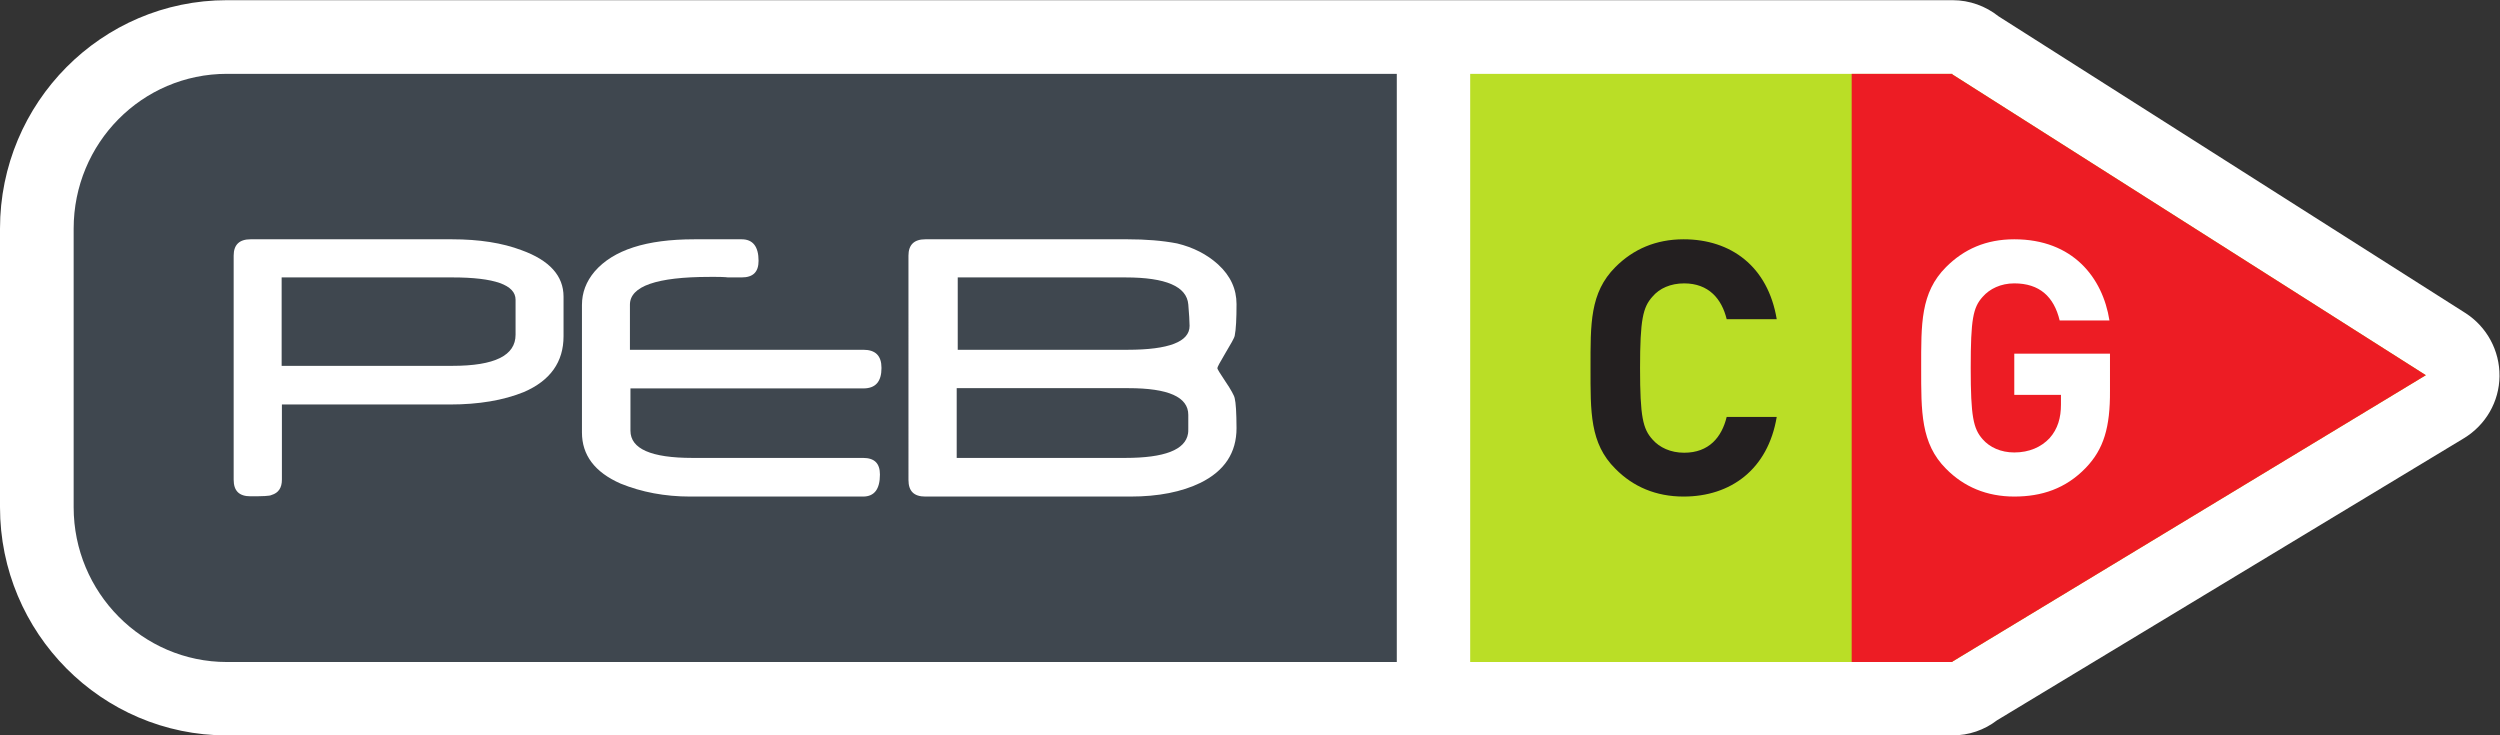
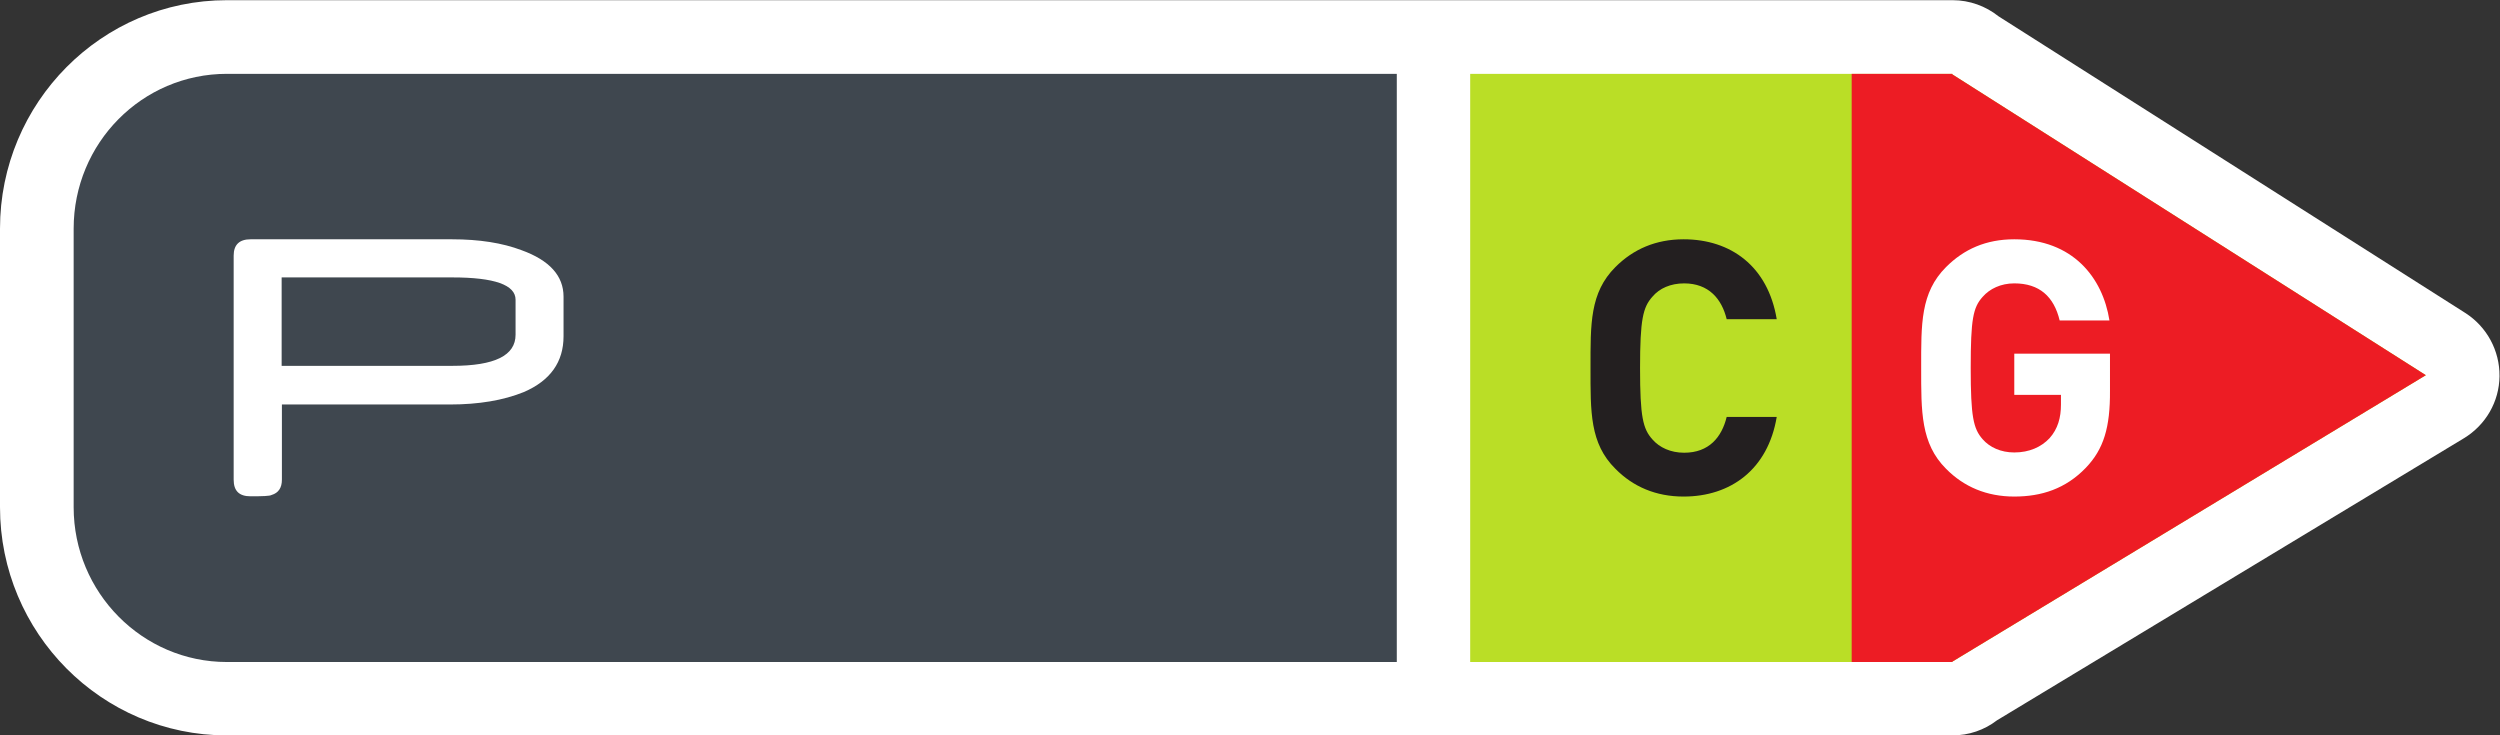
<svg xmlns="http://www.w3.org/2000/svg" version="1.1" id="svg2" x="0" y="0" viewBox="0 0 128.5 37.8" xml:space="preserve">
  <rect x="0" y="0" width="128.5" height="37.8" fill="#333333" stroke="none" />
  <style>.st0{fill:#fff}</style>
  <g id="g10" transform="matrix(1.333 0 0 -1.333 0 37.8)">
    <g id="g12" transform="scale(.1)">
      <path id="path14" class="st0" d="M950.6 162.9l-180 114.4c-4.9 3.9-11.1 6.2-17.7 6.2H87.5C39.2 283.5 0 244 0 195.4V88C0 39.5 39.2 0 87.5 0h665.3c6.4 0 12.4 2.1 17.2 5.8l180.1 108.8c8.4 5.1 13.6 14.1 13.7 23.9.1 9.9-4.9 19.1-13.2 24.4" />
      <path id="path16" d="M752.8 255.1H566.9V28.3h185.9c0 .1 0 .1.1.2l182.5 110.4-182.6 116v.2" fill="#bade26" />
      <path id="path16_00000059310902533205992490000006041918486610766749_" d="M752.8 255.1H714V28.3h38.8c0 .1 0 .1.1.2l182.5 110.4-182.6 116v.2" fill="#ed1c24" />
      <path id="path18" d="M87.5 255.1c-32.7 0-59.1-26.7-59.1-59.7V88c0-32.9 26.5-59.7 59.1-59.7h451.1v226.8H87.5" fill="#3f474f" />
      <path id="path20" class="st0" d="M217.3 153.9c0-9.9-5.1-17.1-15.3-21.5-7.9-3.2-17.4-4.8-28.5-4.8h-64.8v-29c0-3.1-1.3-5.1-4-5.9-.7-.4-3.4-.5-8.1-.5-4.4 0-6.5 2.1-6.5 6.4V185c0 4.2 2.2 6.3 6.5 6.3h77.7c10.5 0 19.4-1.4 26.8-4.2 10.8-3.9 16.2-9.9 16.2-17.9v-15.3m-18.5.6V168c0 5.7-8.1 8.6-24.4 8.6h-65.8v-34.1h65.8c16.4 0 24.4 4 24.4 12" />
-       <path id="path22" class="st0" d="M339.9 141.7c0-5.3-2.3-7.9-7-7.9h-89.8v-16.3c0-7 8-10.5 23.9-10.5h65.8c4.4 0 6.5-2.1 6.5-6.4 0-5.7-2.2-8.5-6.5-8.5h-66.7c-9.7 0-18.7 1.7-26.8 5-10 4.4-14.9 11-14.9 19.7V166c0 4.7 1.6 9 4.9 12.9 7.2 8.3 19.9 12.4 38.4 12.4H286c4.3 0 6.5-2.8 6.5-8.3 0-4.3-2.1-6.4-6.5-6.4h-5.3l-1 .1c-1.4.1-2.6.1-3.6.1h-2.5c-20.4 0-30.7-3.6-30.7-10.7v-17.4h90c4.7 0 7-2.3 7-7" />
-       <path id="path24" class="st0" d="M476.8 118.5c0-9.5-4.6-16.5-13.9-21.1-7.2-3.5-16.2-5.3-27-5.3h-79.1c-4.4 0-6.5 2.1-6.5 6.4V185c0 4.2 2.2 6.3 6.5 6.3h78c7 0 13.4-.5 19.1-1.6 6.2-1.5 11.5-4.2 15.8-8.1 4.8-4.4 7.1-9.5 7.1-15.3 0-5.6-.2-9.7-.7-12.2-.1-.5-.5-1.3-1.1-2.4-.6-1.1-1.5-2.6-2.5-4.3-2.1-3.5-3.1-5.4-3.1-5.8 0-.3 1-2 3.1-5.1 1.1-1.6 1.9-2.9 2.5-4 .6-1.1 1-1.9 1.1-2.5.2-.9.4-2.2.5-4.1s.2-4.4.2-7.4m-18.6 5.1c0 6.9-7.7 10.3-23.1 10.3h-66.2V107h65c15.1 0 23.2 3.1 24.2 9.4.1.3.1 1.1.1 2.3v4.9zm.5 34.3c0 1.8-.2 4.6-.5 8.3-.6 6.9-8.6 10.4-24.2 10.4h-64.7v-27.9h65.5c15.9 0 23.9 3.1 23.9 9.2" />
      <path id="path26" d="M649.2 92.1c-10.7 0-19.5 3.8-26.3 10.7-9.9 9.8-9.6 22-9.6 38.9s-.3 29 9.6 38.9c6.9 6.9 15.6 10.7 26.3 10.7 18.2 0 32.5-10.4 35.9-30.8h-19.3c-1.9 7.8-6.9 13.8-16.4 13.8-5.2 0-9.5-1.9-12.2-5.1-3.7-4.1-4.8-8.8-4.8-27.6s1.1-23.4 4.8-27.5c2.7-3.1 7-5.1 12.2-5.1 9.6 0 14.5 6 16.4 13.8h19.3c-3.4-20.3-17.8-30.7-35.9-30.7" fill="#231f20" />
      <path id="path26_00000021841817943695632040000013574729582406816689_" class="st0" d="M804.3 103.2c-7.8-8.1-17.1-11.1-27.6-11.1-10.7 0-19.5 3.8-26.3 10.7-9.8 9.8-9.6 22.1-9.6 38.9 0 16.9-.3 29 9.6 38.9 6.9 6.9 15.4 10.7 26.3 10.7 22.6 0 34.1-14.8 36.7-31.3h-19.2c-2.2 9.2-7.8 14.3-17.5 14.3-5.2 0-9.5-2.1-12.2-5.2-3.7-4.1-4.6-8.6-4.6-27.4 0-18.8 1-23.4 4.6-27.5 2.7-3.1 7-5.1 12.2-5.1 5.8 0 10.4 2.1 13.6 5.5 3.2 3.6 4.4 7.9 4.4 13v3.7h-18v15.9h36.9v-14.3c.1-14.1-2.4-22.5-9.3-29.7" />
    </g>
  </g>
</svg>